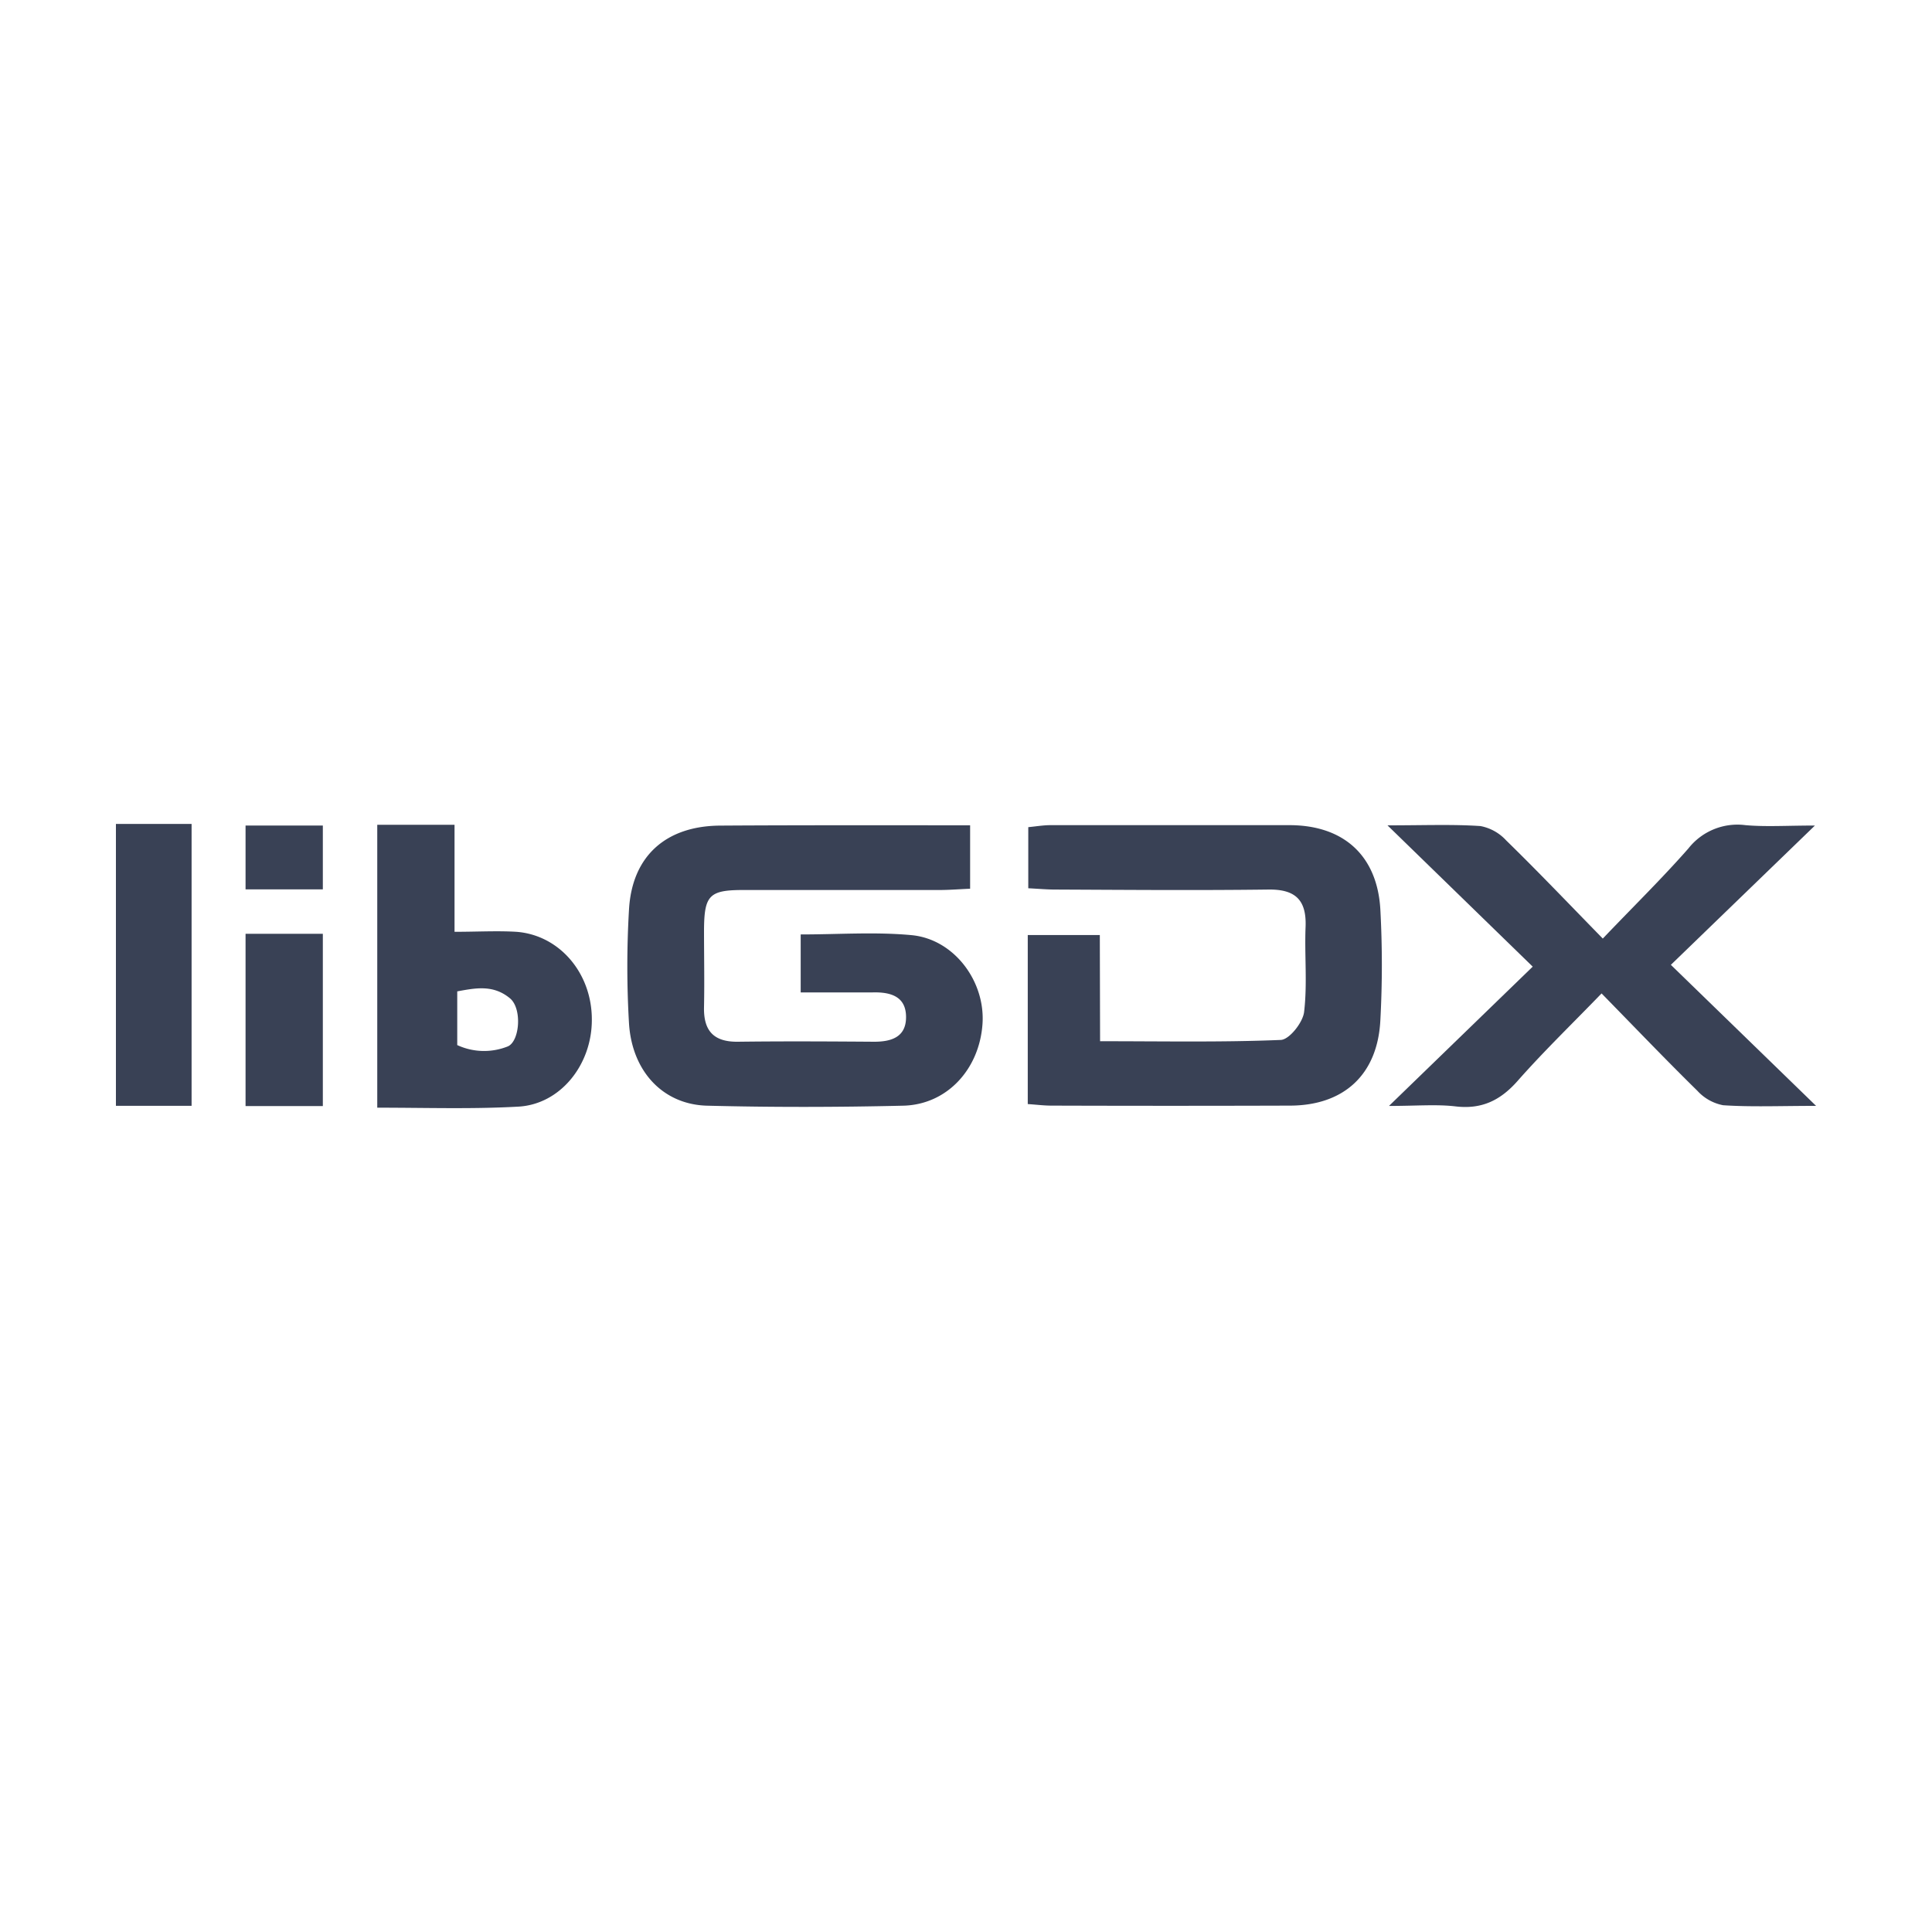
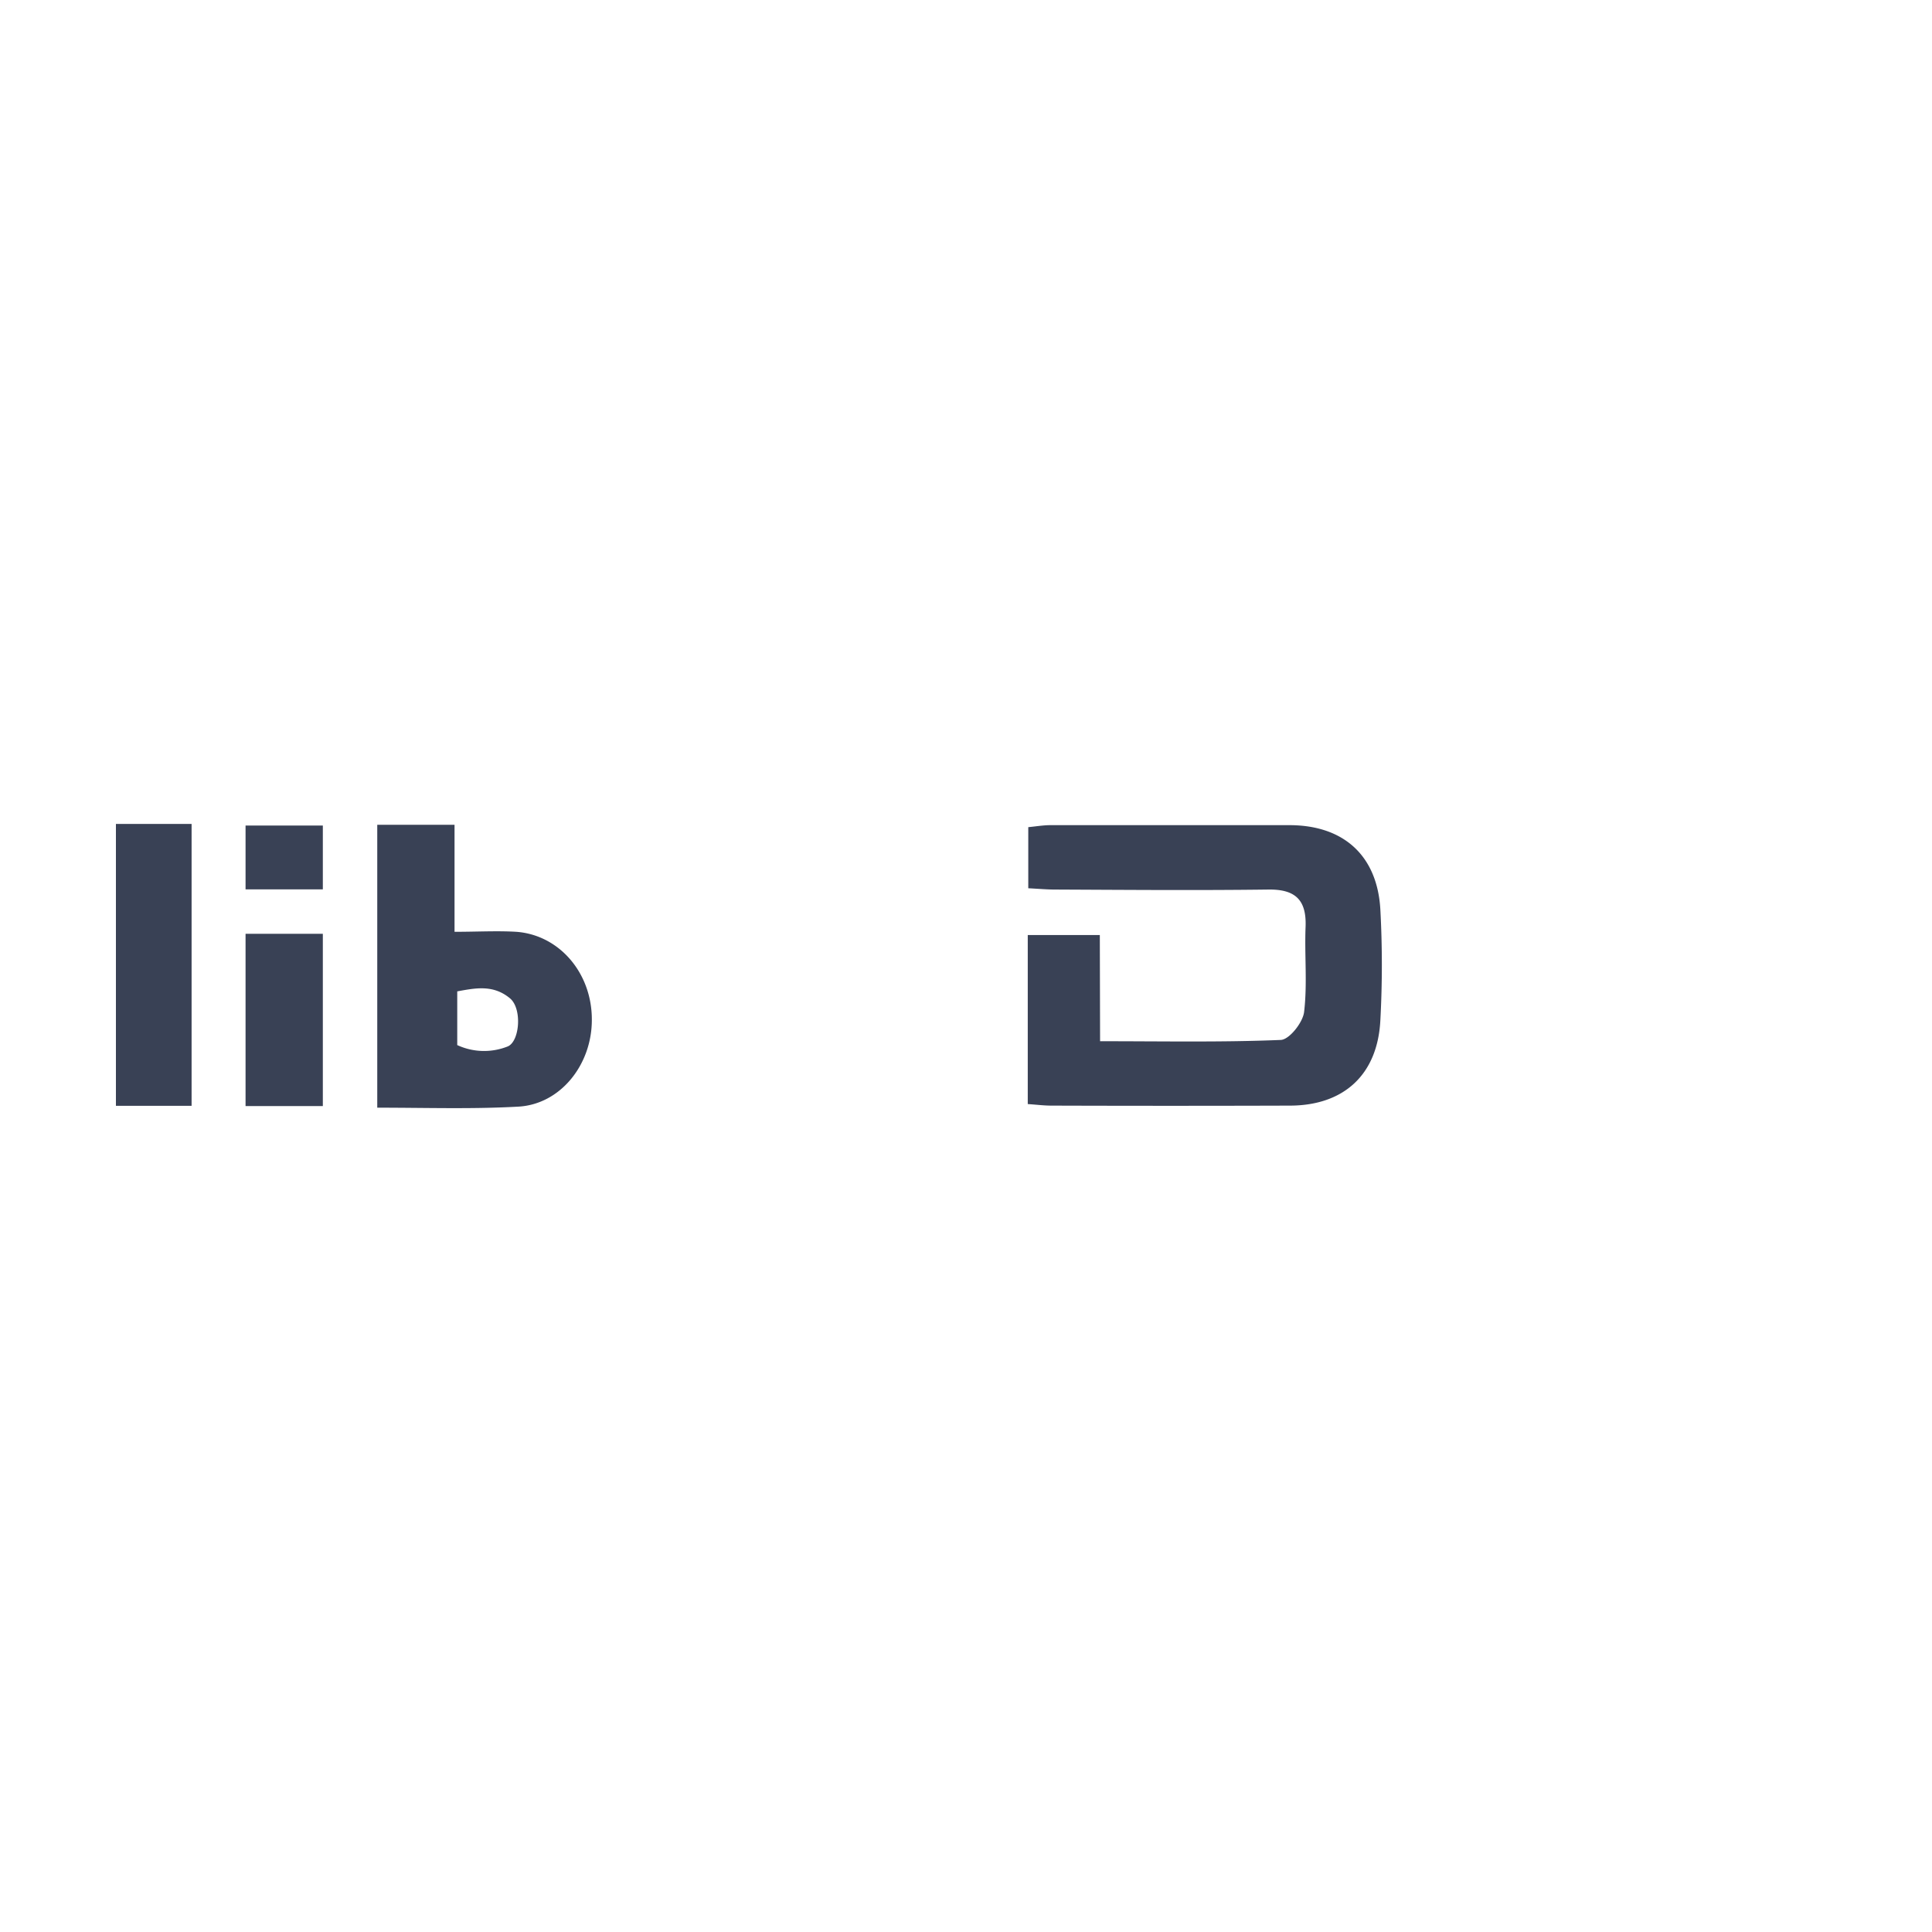
<svg xmlns="http://www.w3.org/2000/svg" id="Layer_1" data-name="Layer 1" viewBox="0 0 300 300">
  <defs>
    <style>.cls-1{fill:#fff;}.cls-2{fill:#394155;}</style>
  </defs>
  <title>ar logos</title>
  <rect class="cls-1" width="300" height="300" />
-   <path class="cls-2" d="M150.64,128.15V138c-1.66.07-3.21.2-4.77.2-10.16,0-20.31,0-30.46,0-5.29,0-6.06.83-6.09,6.24,0,4,.08,8,0,11.92-.09,3.67,1.47,5.44,5.24,5.4,7.06-.09,14.12-.05,21.19,0,2.64,0,4.9-.71,4.94-3.73.05-3.3-2.37-4-5.17-3.93-3.64,0-7.29,0-11.19,0v-9c5.86,0,11.59-.42,17.23.11,6.61.63,11.47,7.19,11,13.81-.49,7-5.5,12.51-12.31,12.67-10.15.24-20.31.26-30.46,0-6.84-.18-11.66-5.33-12.12-12.79a150.62,150.62,0,0,1,0-17.65c.47-8.34,5.75-13,14.16-13.05C124.58,128.12,137.36,128.15,150.64,128.15Z" />
  <path class="cls-2" d="M170.82,161.68c9.91,0,19,.18,28.07-.2,1.32-.06,3.42-2.71,3.61-4.34.52-4.36.05-8.82.23-13.23.16-4.16-1.58-5.83-5.75-5.78-11,.14-22.08.05-33.12,0-1.3,0-2.6-.12-4.19-.2v-9.49c1.19-.11,2.32-.31,3.44-.31q18.55,0,37.1,0c8.43,0,13.65,4.73,14.13,13.09a159.54,159.54,0,0,1,0,17.22c-.43,8.41-5.64,13.21-14,13.24q-18.54.06-37.09,0c-1.15,0-2.29-.15-3.66-.24V145.19h11.19Z" />
-   <path class="cls-2" d="M248.88,145.74c4.84-5.07,9.25-9.39,13.3-14a9.68,9.68,0,0,1,8.86-3.61c3.17.28,6.39.06,10.78.06l-22.37,21.63L282,171.72c-5.71,0-10.09.19-14.43-.1a7.25,7.25,0,0,1-4-2.24c-4.82-4.73-9.49-9.61-14.88-15.12-4.61,4.77-9,9-13.06,13.61-2.66,3-5.55,4.41-9.61,3.93-3-.35-6.09-.07-10.34-.07L238,150.1l-22.55-21.94c5.72,0,10.09-.18,14.43.11a7.24,7.24,0,0,1,4,2.23C238.74,135.24,243.4,140.13,248.88,145.74Z" />
  <path class="cls-2" d="M58.58,172V128.07h12v16.62c3.51,0,6.57-.18,9.59,0,6.74.5,11.77,6.47,11.73,13.69,0,7-4.93,13.13-11.46,13.46C73.3,172.24,66.09,172,58.58,172ZM71,162.28a9.92,9.92,0,0,0,7.84.21c1.86-.77,2.27-5.87.35-7.47-2.6-2.16-5.35-1.6-8.19-1.08Z" />
  <path class="cls-2" d="M18,127.94H29.75v43.77H18Z" />
  <path class="cls-2" d="M38.13,171.75V145h12v26.75Z" />
  <path class="cls-2" d="M38.13,138.1v-9.91h12v9.91Z" />
</svg>